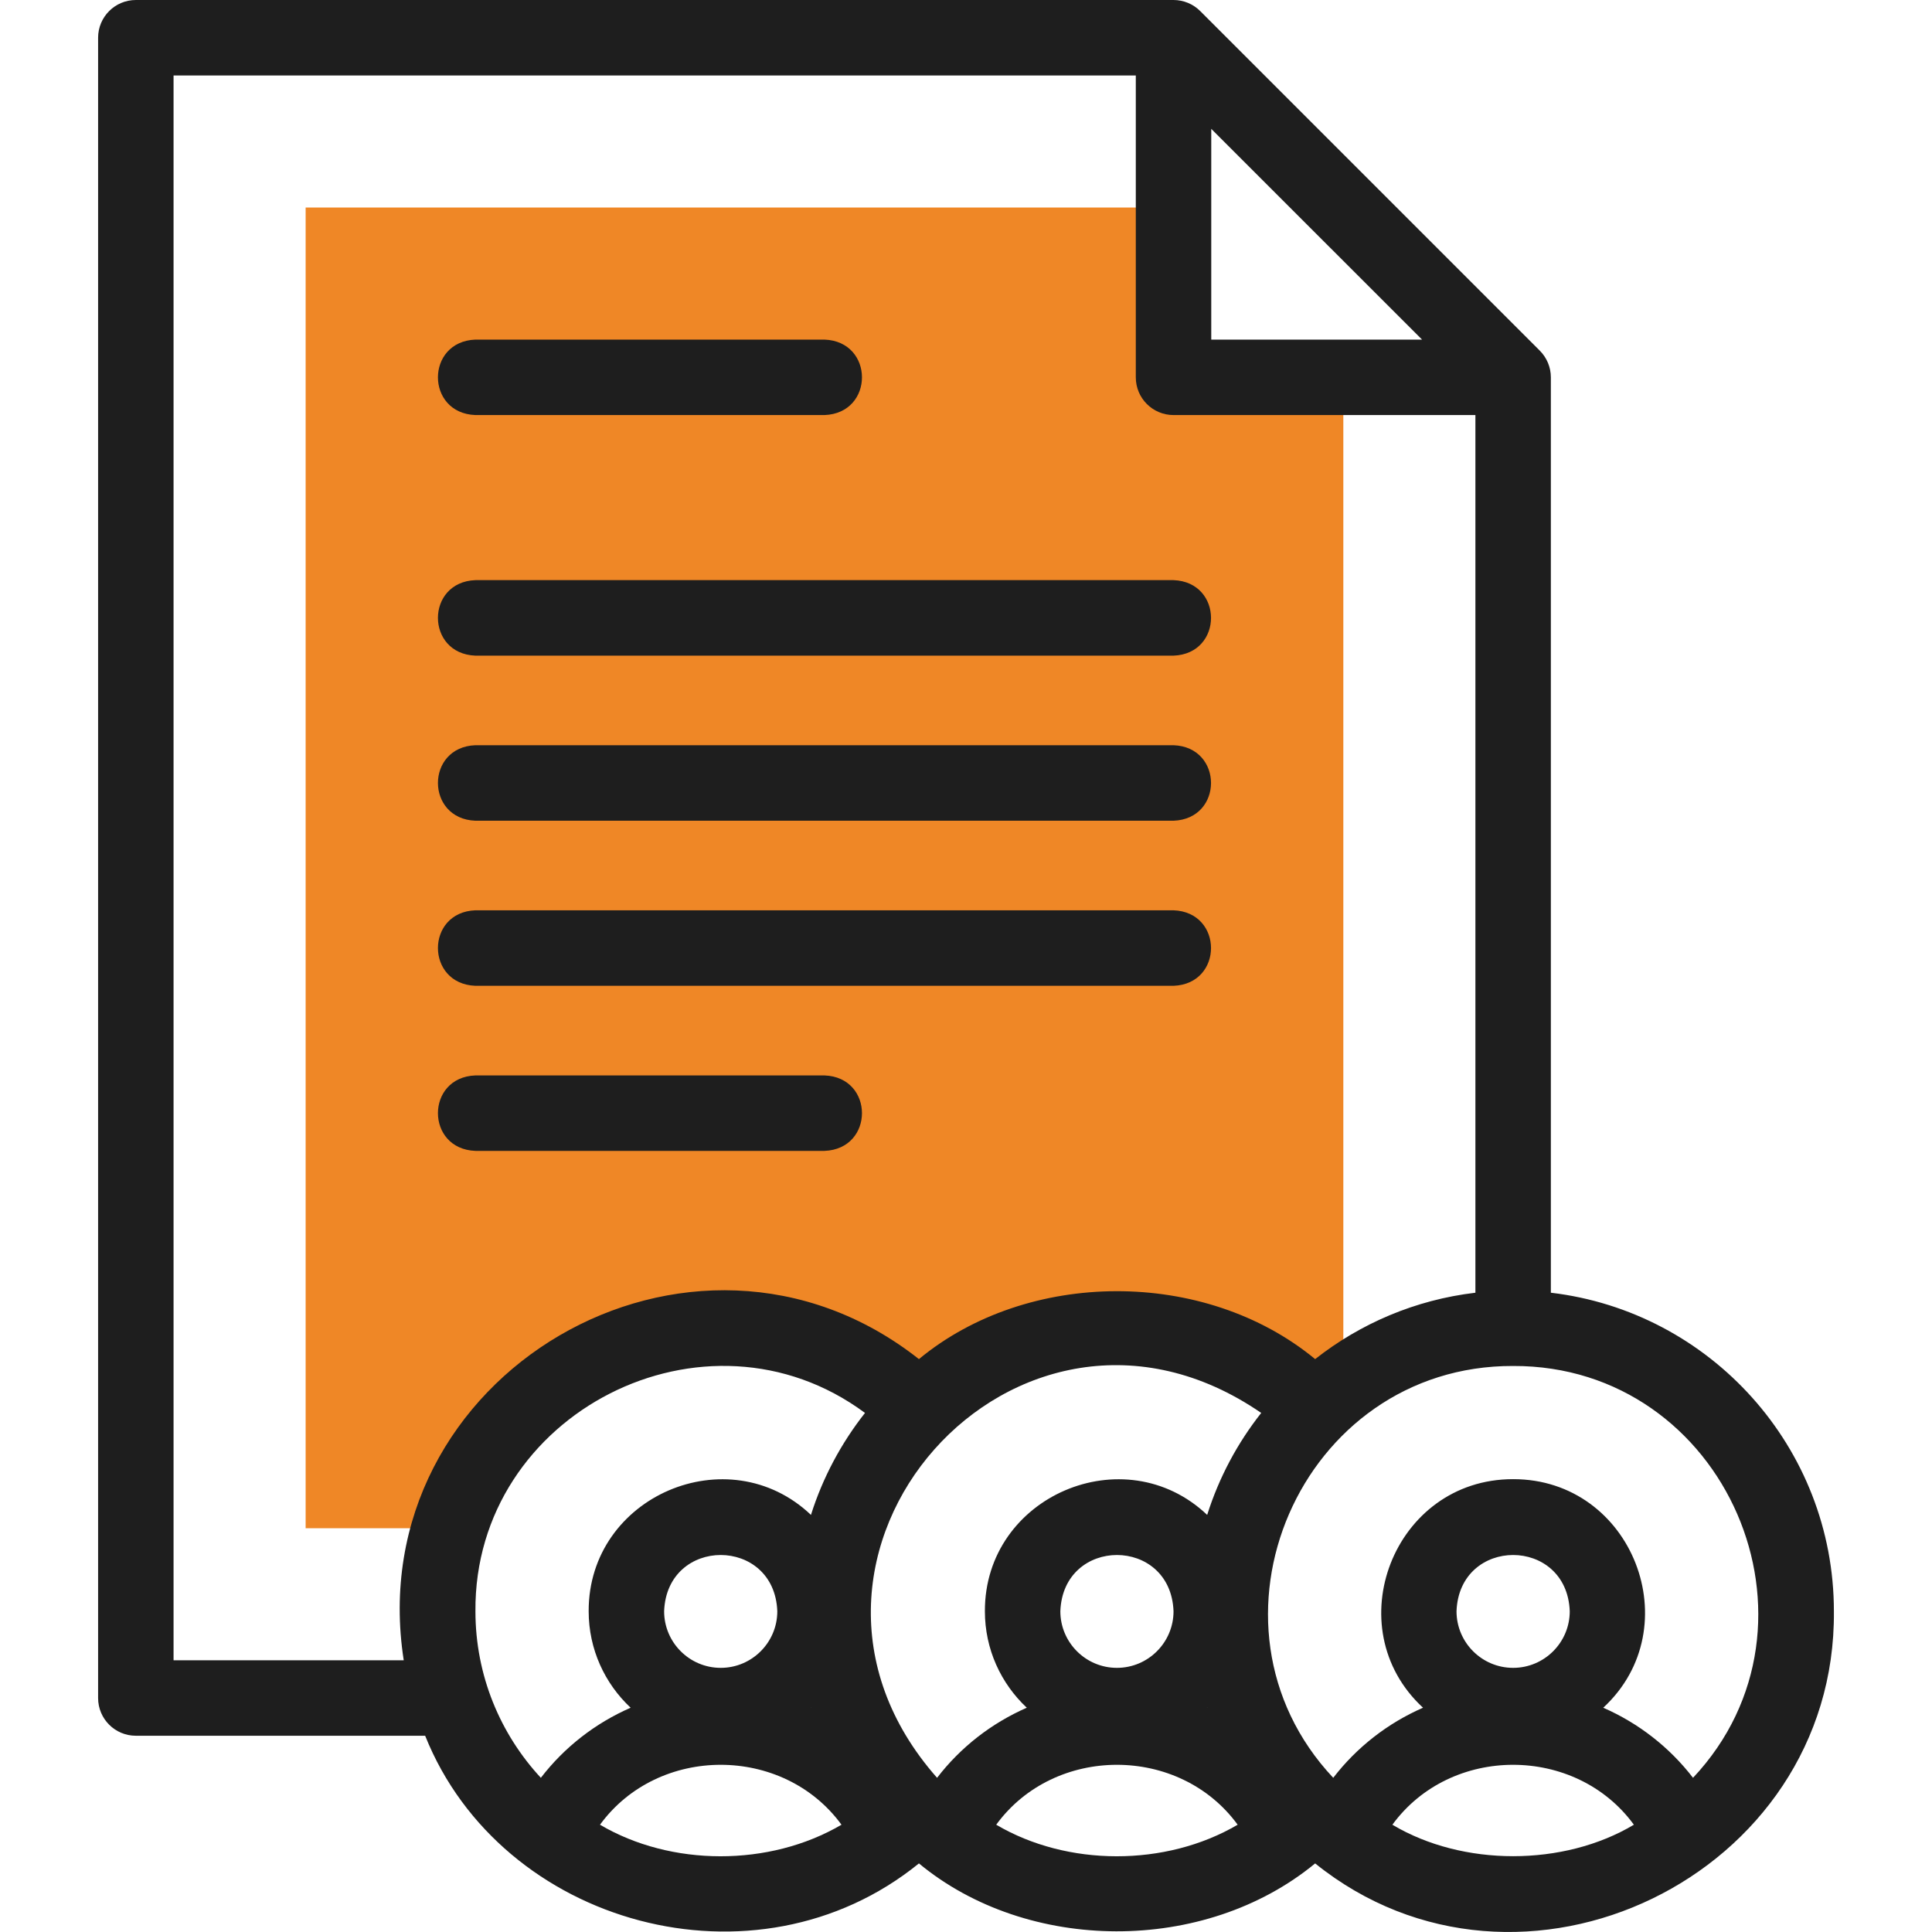
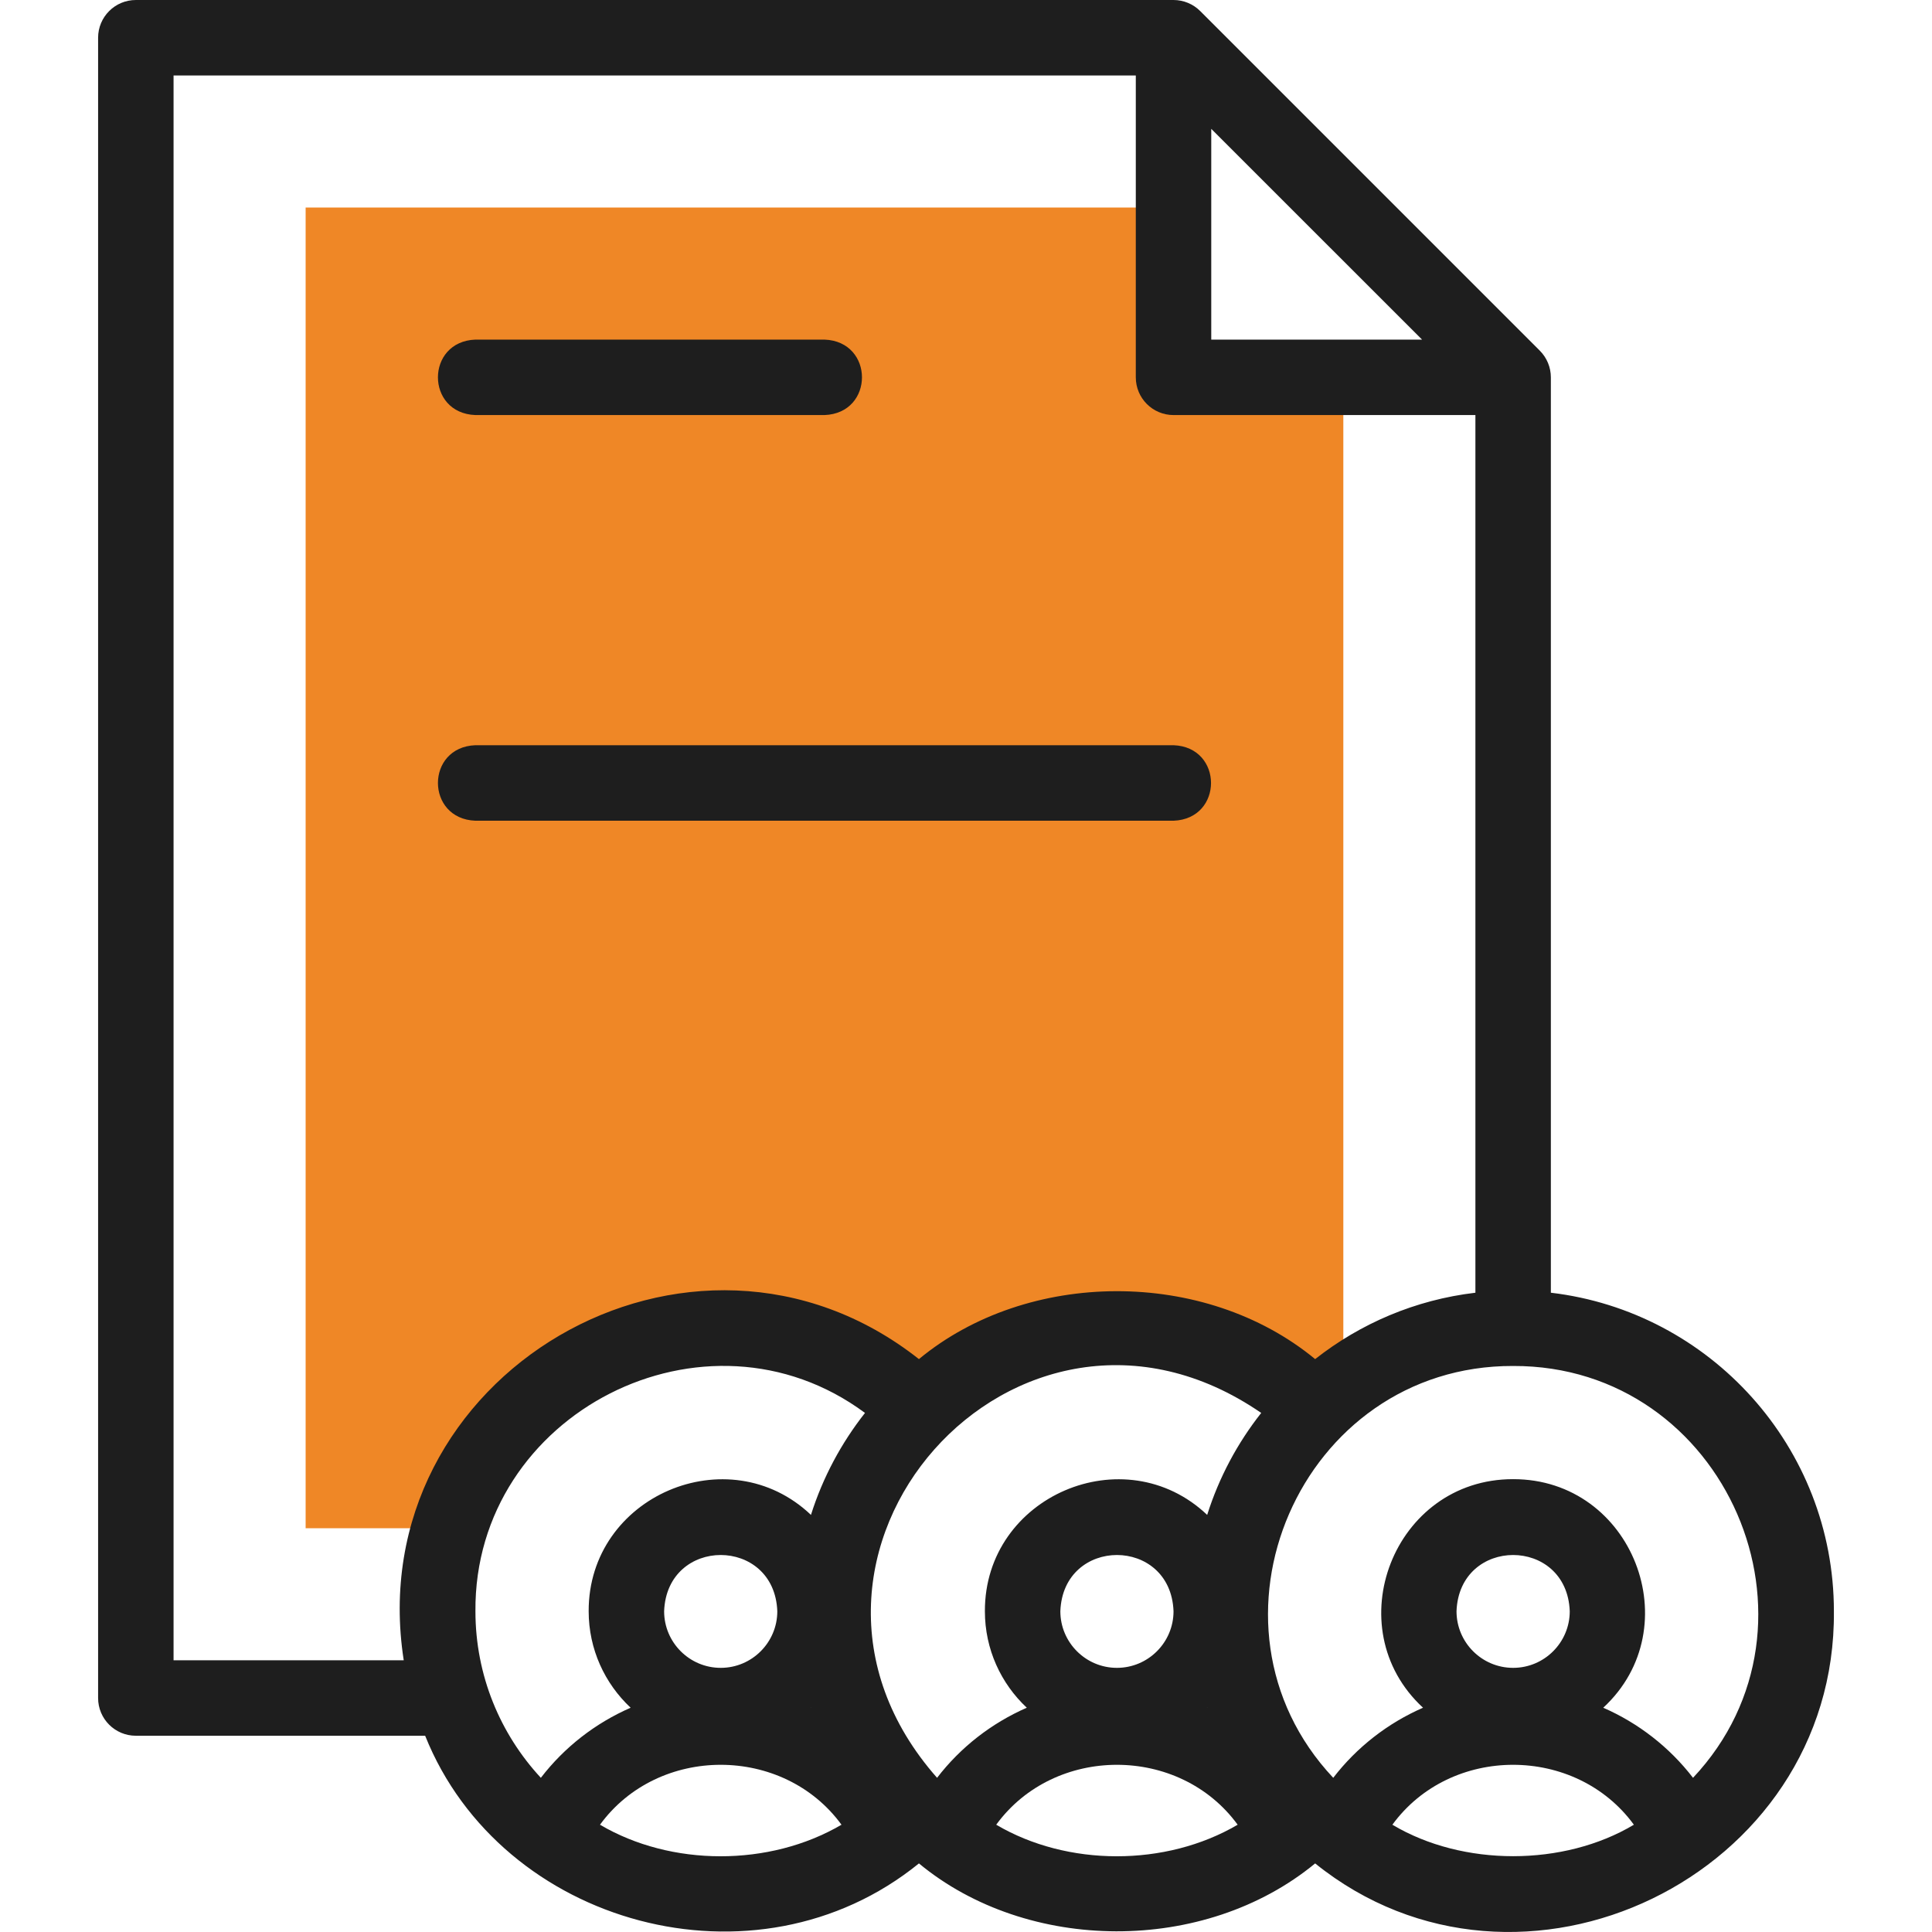
<svg xmlns="http://www.w3.org/2000/svg" width="36" height="36" viewBox="0 0 36 36" fill="none">
  <g clip-path="url(#clip0_852_2477)">
    <path fill-rule="evenodd" clip-rule="evenodd" d="M20.812 24.75C22.078 24.75 23.301 25.205 24.259 26.032L24.558 26.205C24.708 26.062 24.866 25.928 25.031 25.804V7.031H21.867V3.867H5.695V28.476H8.387C9.41 24.922 14.049 23.52 16.876 26.032L17.175 26.205C18.122 25.303 19.402 24.75 20.812 24.75Z" fill="#EF8726" />
    <path d="M28.898 24.088V7.031C28.898 6.845 28.824 6.666 28.692 6.534L22.364 0.206C22.232 0.074 22.053 0 21.867 0H2.531C2.143 0 1.828 0.315 1.828 0.703V31.64C1.828 32.029 2.143 32.343 2.531 32.343H7.922C9.339 35.882 14.085 37.189 17.123 34.722C19.144 36.396 22.442 36.422 24.506 34.722C28.321 37.797 34.216 34.966 34.172 30.023C34.172 26.966 31.864 24.437 28.898 24.088ZM22.57 2.401L26.498 6.328H22.57V2.401ZM3.234 30.937V1.406H21.164V7.031C21.164 7.42 21.479 7.734 21.867 7.734H27.492V24.088C26.373 24.22 25.349 24.661 24.506 25.325C22.442 23.624 19.144 23.651 17.123 25.325C12.894 21.99 6.695 25.613 7.523 30.937H3.234ZM20.812 31.078C20.231 31.078 19.758 30.605 19.758 30.023C19.811 28.626 21.814 28.626 21.867 30.023C21.867 30.605 21.394 31.078 20.812 31.078ZM22.494 31.818C22.494 31.82 22.495 31.821 22.495 31.823C22.494 31.822 22.493 31.821 22.491 31.821C22.492 31.82 22.493 31.819 22.494 31.818ZM22.494 28.228C20.954 26.765 18.345 27.877 18.352 30.023C18.352 30.732 18.652 31.371 19.133 31.821C18.479 32.107 17.9 32.555 17.461 33.127C13.823 29.007 18.948 23.198 23.501 26.328C23.058 26.889 22.714 27.531 22.494 28.228ZM13.43 31.078C12.848 31.078 12.375 30.605 12.375 30.023C12.428 28.626 14.431 28.626 14.484 30.023C14.484 30.605 14.011 31.078 13.43 31.078ZM15.111 31.818C15.112 31.82 15.112 31.821 15.113 31.823C15.111 31.822 15.11 31.821 15.109 31.821C15.11 31.82 15.11 31.819 15.111 31.818ZM8.859 30.023C8.83 26.327 13.155 24.13 16.118 26.328C15.676 26.889 15.331 27.531 15.111 28.228C13.572 26.765 10.962 27.877 10.969 30.023C10.969 30.732 11.27 31.371 11.751 31.821C11.096 32.107 10.517 32.555 10.078 33.127C9.322 32.312 8.859 31.22 8.859 30.023ZM11.18 34.001C12.266 32.512 14.594 32.513 15.68 34.001C14.336 34.789 12.502 34.781 11.18 34.001ZM18.563 34.001C19.649 32.512 21.977 32.513 23.062 34.001C21.719 34.789 19.885 34.781 18.563 34.001ZM25.945 34.001C27.031 32.512 29.359 32.513 30.445 34.001C29.136 34.783 27.255 34.783 25.945 34.001ZM28.195 31.078C27.613 31.078 27.14 30.605 27.14 30.023C27.193 28.626 29.197 28.626 29.25 30.023C29.25 30.605 28.777 31.078 28.195 31.078ZM31.547 33.127C31.108 32.556 30.529 32.107 29.874 31.821C31.492 30.327 30.423 27.559 28.195 27.562C25.967 27.559 24.898 30.328 26.516 31.821C25.861 32.107 25.282 32.556 24.843 33.127C22.151 30.262 24.222 25.44 28.195 25.453C32.168 25.44 34.24 30.263 31.547 33.127Z" fill="#1E1E1E" />
    <path d="M8.859 7.734H15.363C16.295 7.7 16.294 6.362 15.363 6.328H8.859C7.927 6.363 7.928 7.7 8.859 7.734Z" fill="#1E1E1E" />
-     <path d="M8.859 12.217H21.867C22.799 12.182 22.798 10.845 21.867 10.81H8.859C7.927 10.845 7.928 12.182 8.859 12.217Z" fill="#1E1E1E" />
    <path d="M8.859 15.293H21.867C22.799 15.258 22.798 13.921 21.867 13.886H8.859C7.927 13.921 7.928 15.258 8.859 15.293Z" fill="#1E1E1E" />
-     <path d="M8.859 18.369H21.867C22.799 18.334 22.798 16.997 21.867 16.962H8.859C7.927 16.997 7.928 18.334 8.859 18.369Z" fill="#1E1E1E" />
-     <path d="M8.859 21.445H15.363C16.295 21.41 16.294 20.073 15.363 20.039H8.859C7.927 20.073 7.928 21.411 8.859 21.445Z" fill="#1E1E1E" />
  </g>
  <defs>
    <clipPath id="clip0_852_2477">
      <rect width="36" height="36" fill="white" />
    </clipPath>
  </defs>
</svg>